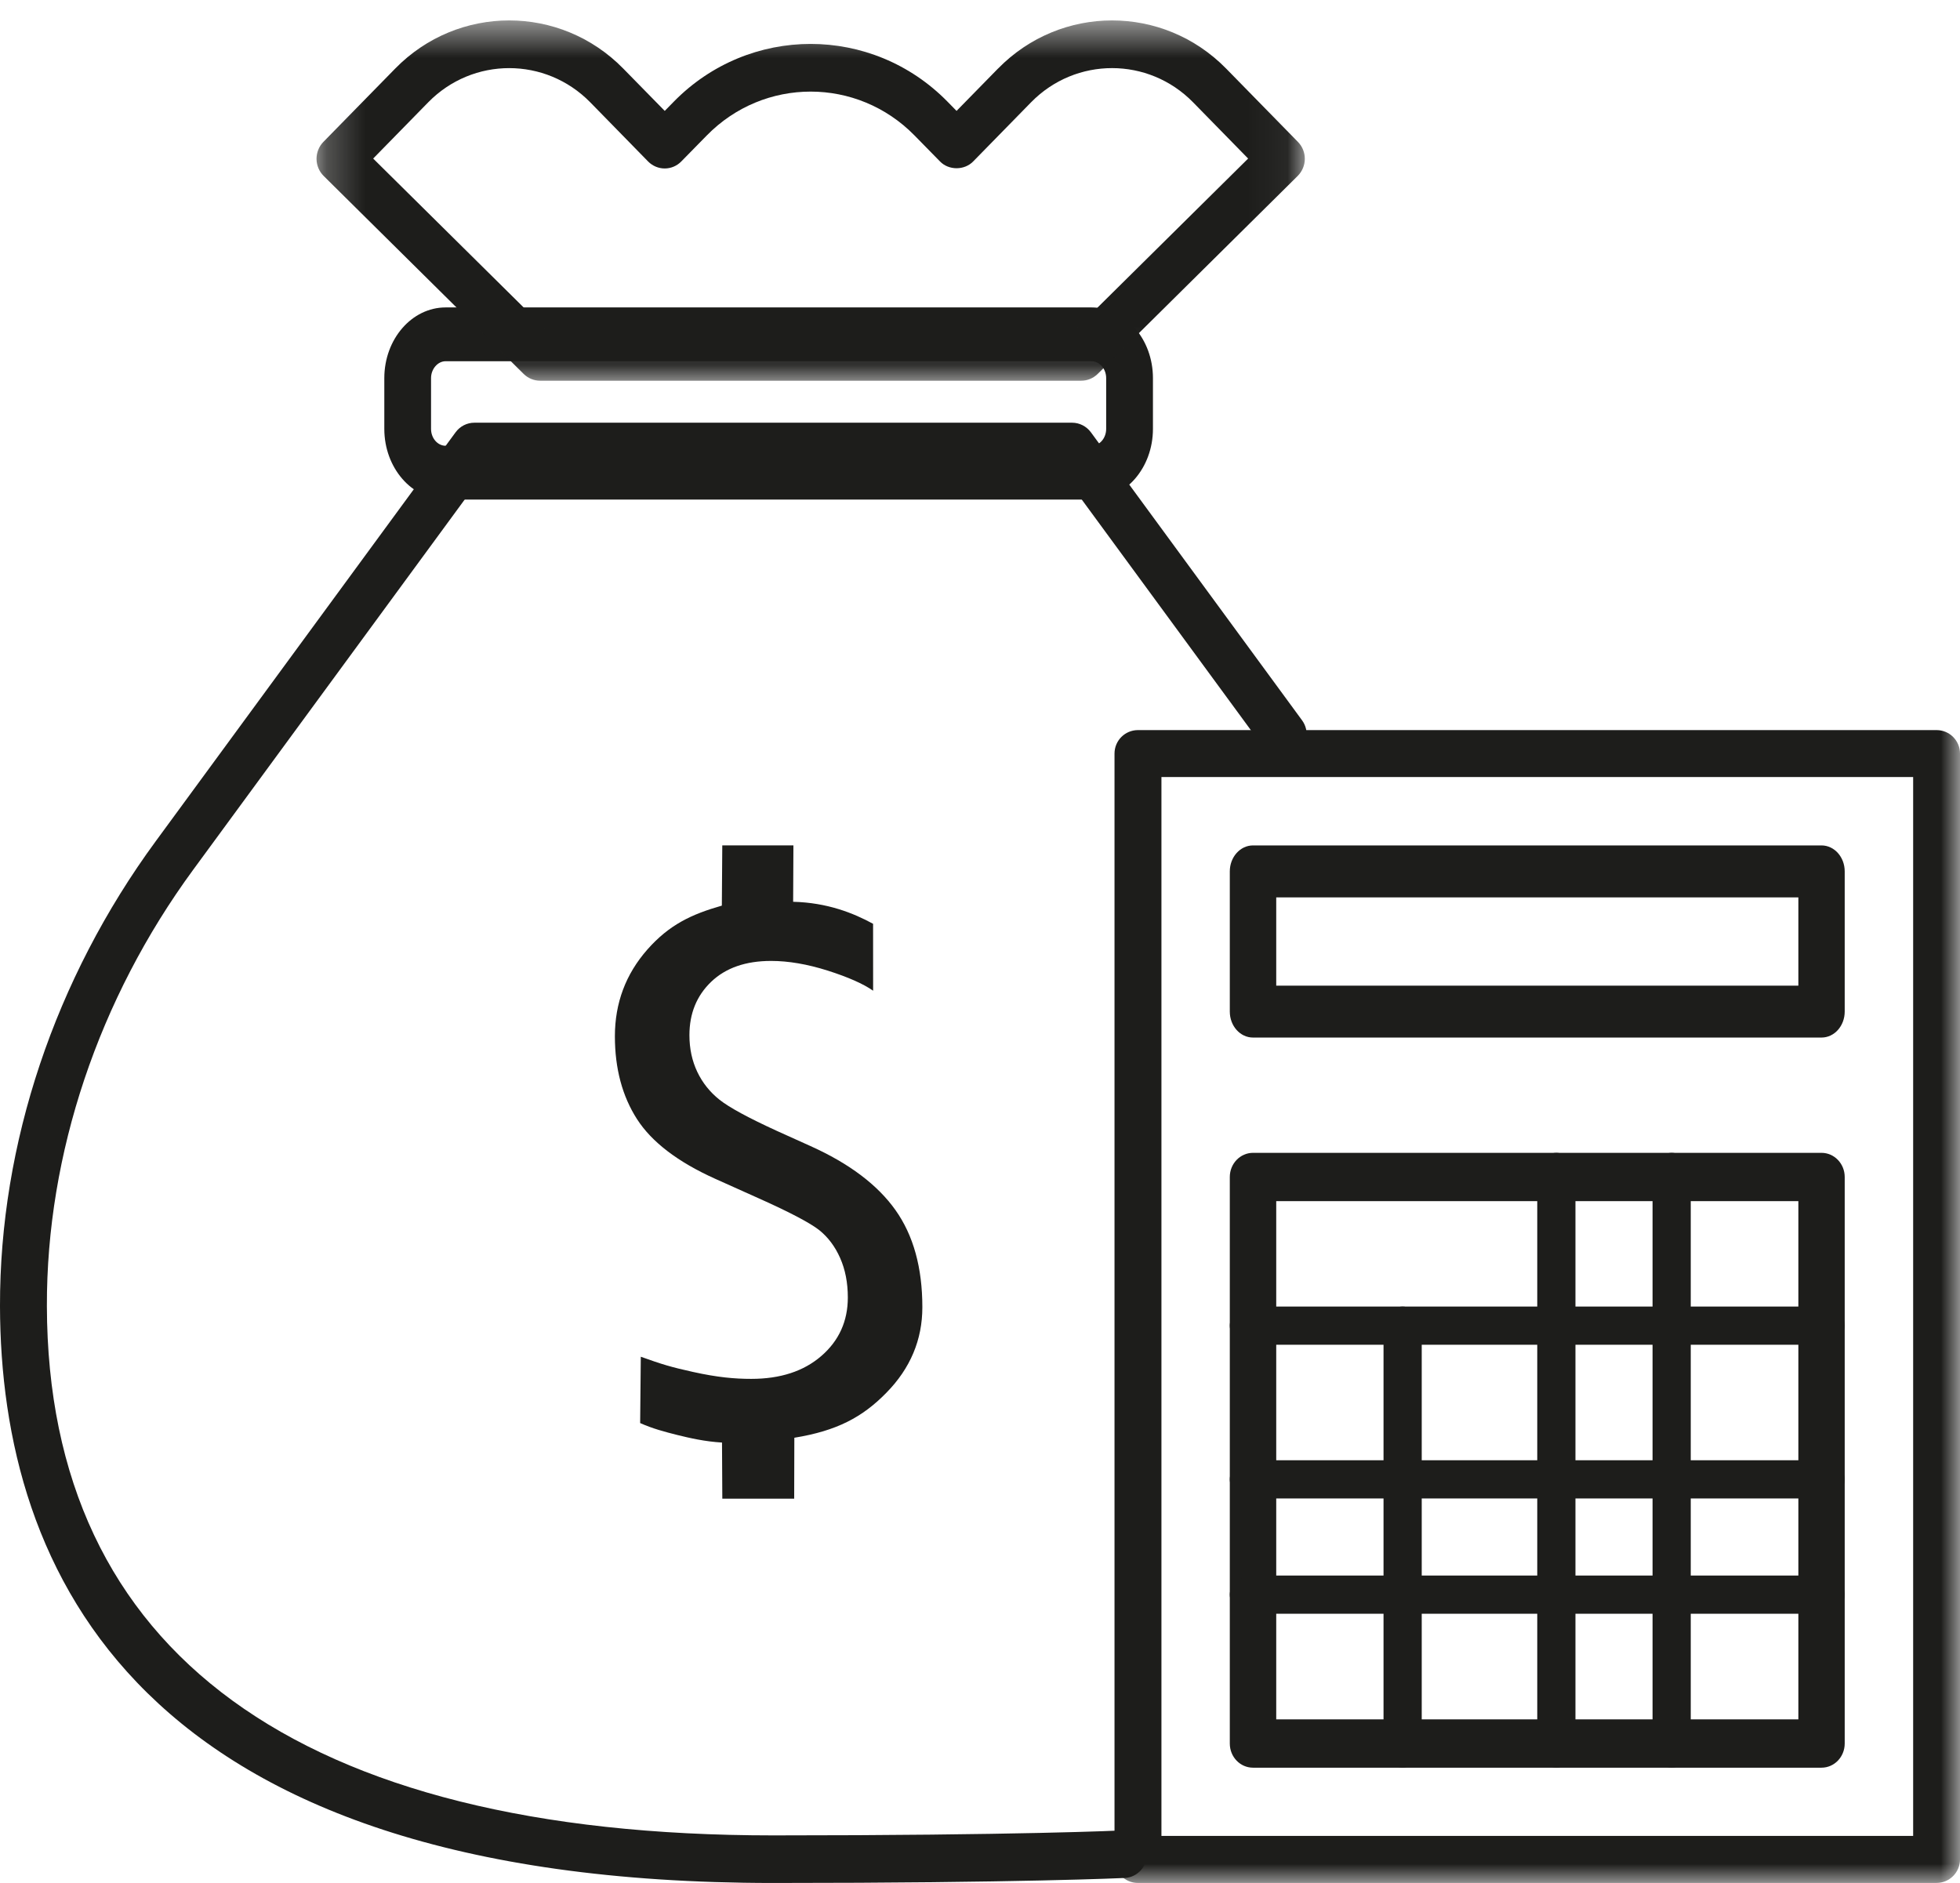
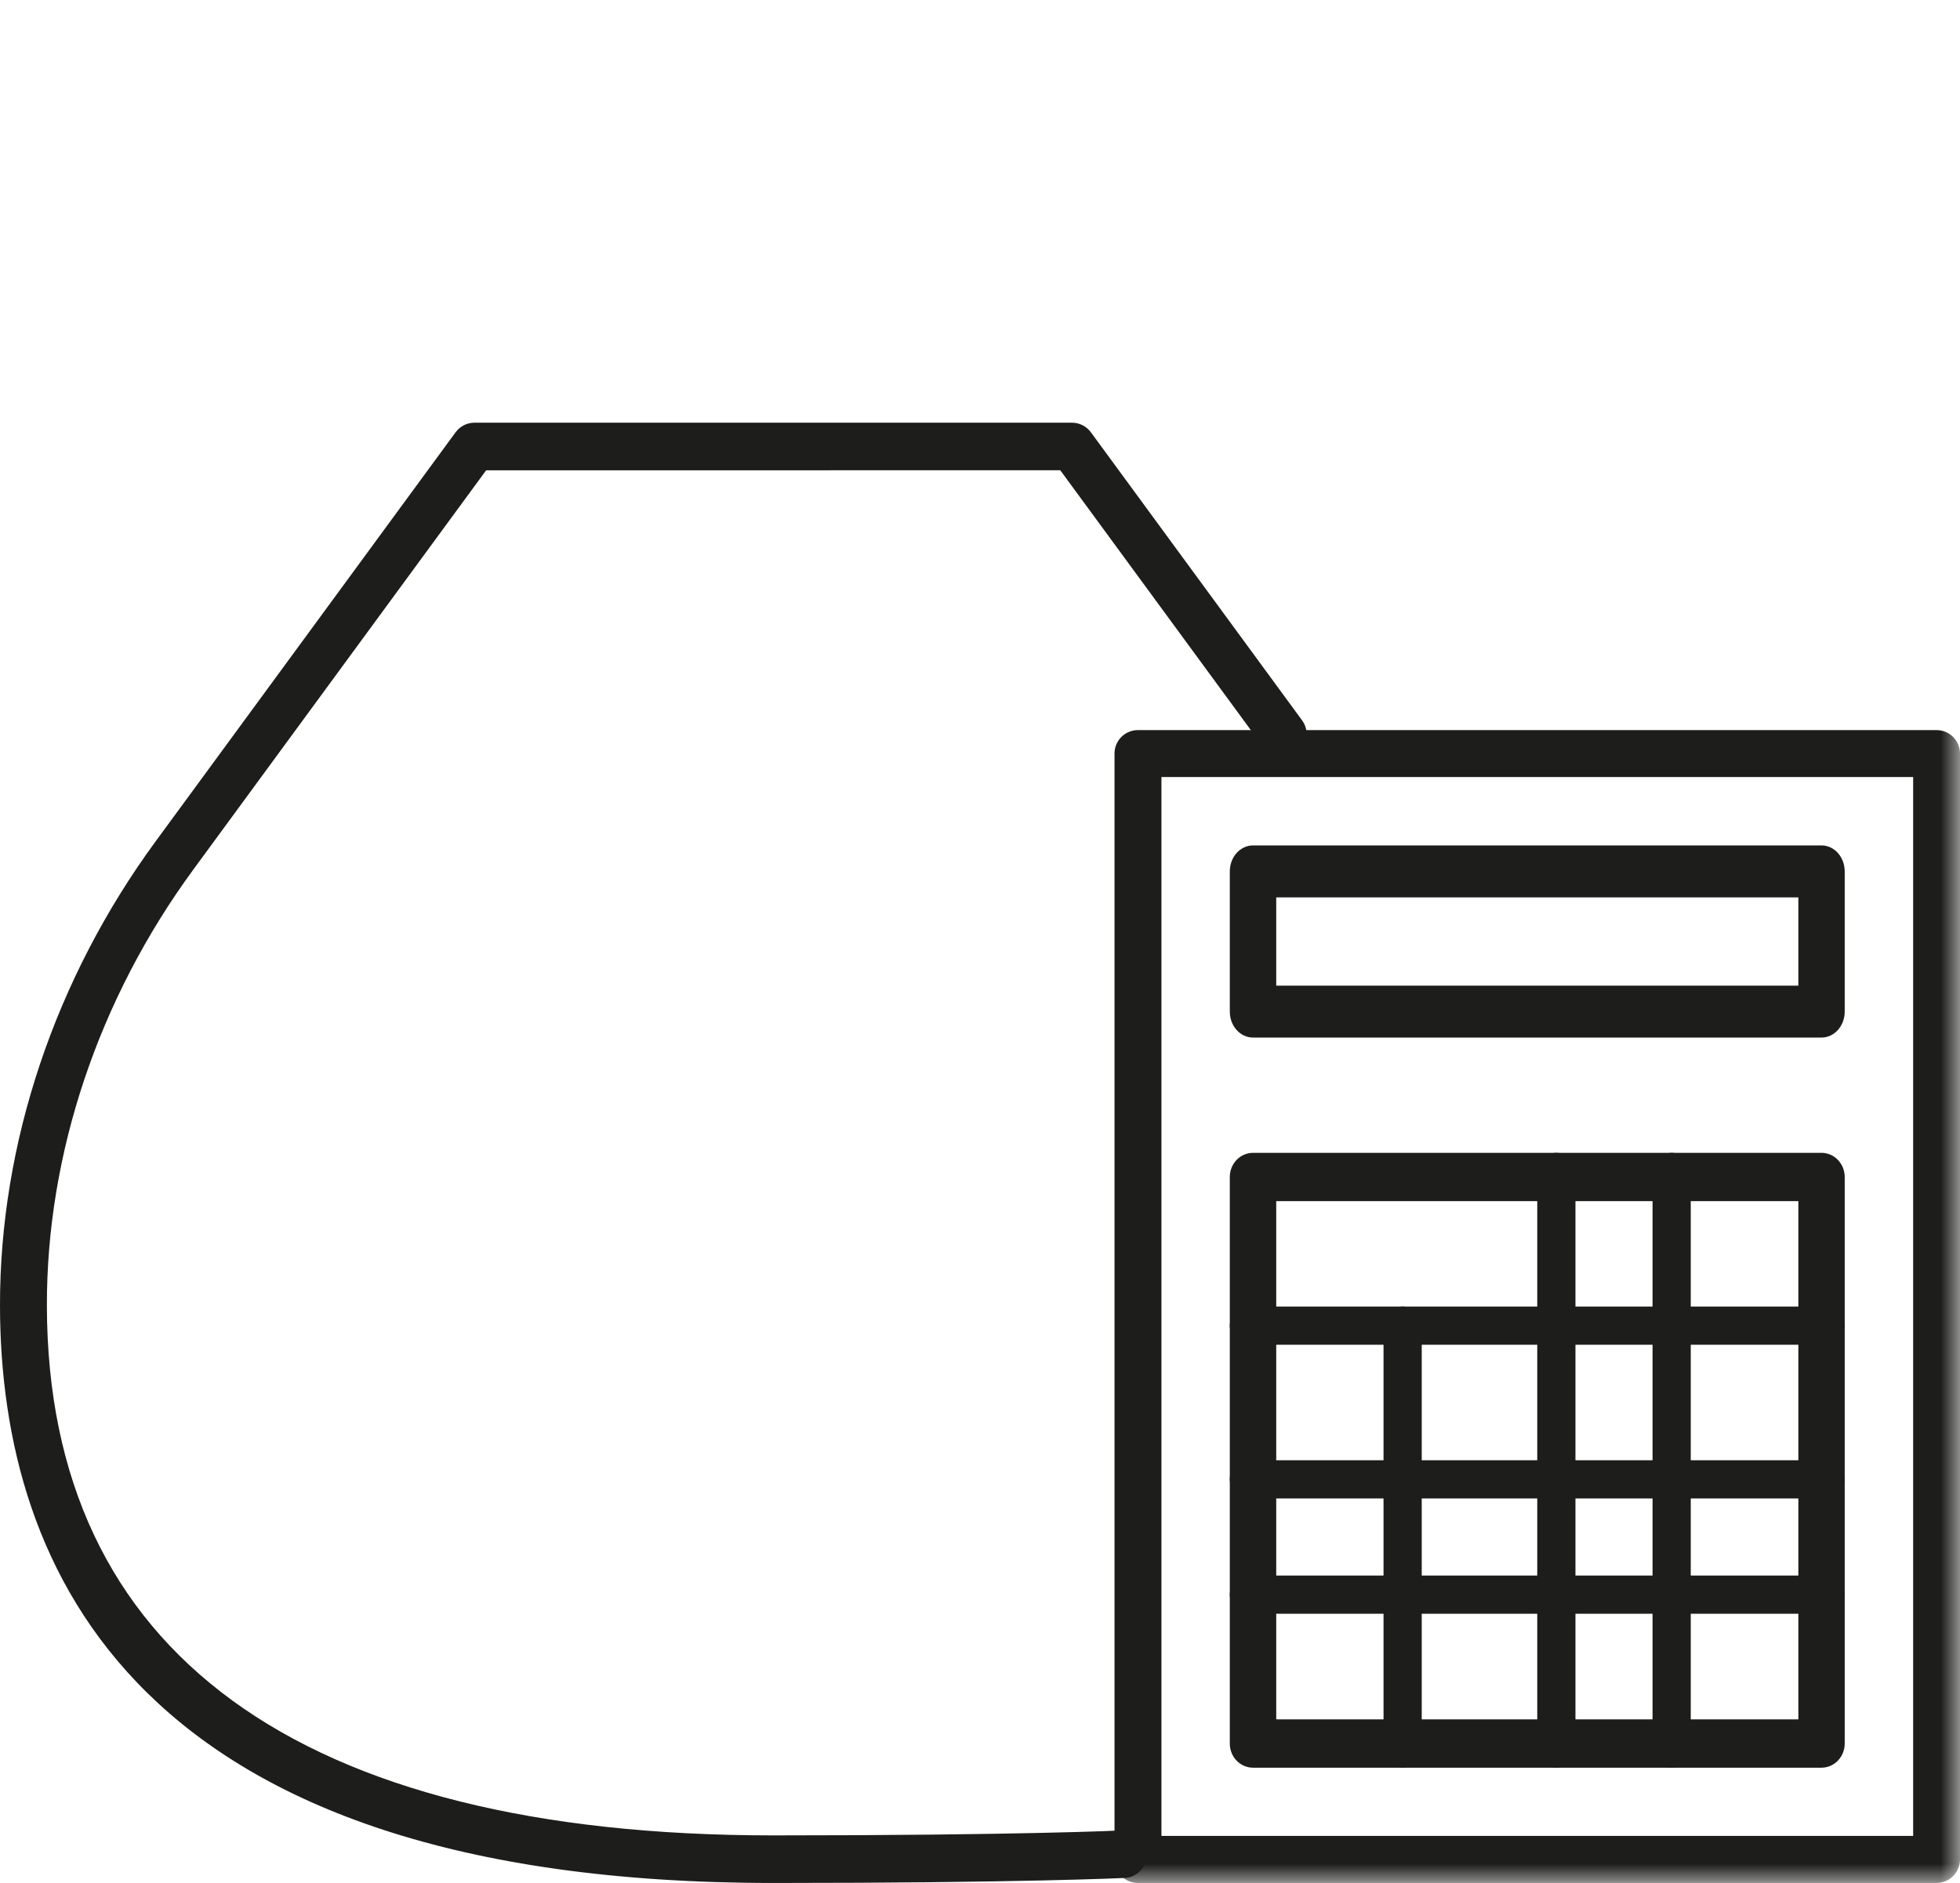
<svg xmlns="http://www.w3.org/2000/svg" width="51" height="49" fill="none" viewBox="0 0 51 49">
-   <path fill="#1D1D1B" fill-rule="evenodd" d="M18.787 37.539c-.446-.026-.839-.117-1.16-.196-.33-.083-.649-.167-.97-.311l.017-1.726c.56.201.79.27 1.36.396.637.141 1.082.18 1.514.18.758 0 1.365-.198 1.824-.596.46-.398.689-.907.689-1.522 0-.385-.067-.727-.2-1.027-.132-.299-.313-.54-.543-.725-.23-.182-.75-.459-1.566-.824l-1.143-.513c-.97-.437-1.648-.954-2.032-1.55-.385-.599-.577-1.319-.577-2.158 0-.866.282-1.618.847-2.26.567-.641 1.14-.913 1.936-1.14L18.794 22h1.851l-.007 1.467c.883.021 1.569.293 2.08.573l.001 1.741c-.257-.18-.652-.354-1.181-.523-.531-.168-1.022-.252-1.474-.252-.66 0-1.179.18-1.558.542-.378.362-.567.825-.567 1.39 0 .349.068.666.204.954.136.286.33.528.58.727.253.2.744.467 1.476.803l.891.402c1.009.454 1.746 1.01 2.211 1.666.466.657.699 1.499.699 2.527 0 .846-.311 1.59-.936 2.226-.624.638-1.29.991-2.395 1.171L20.665 39h-1.87l-.008-1.461z" clip-rule="evenodd" />
  <path fill="#1D1D1B" fill-rule="evenodd" d="M20.12 49C3.52 49 .015 40.837 0 33.99c-.01-4.225 1.428-8.521 4.05-12.096l7.804-10.644c.115-.157.296-.25.49-.25h15.552c.193 0 .374.093.49.25l5.493 7.493c.202.274.145.662-.126.866-.27.204-.651.148-.852-.127l-5.312-7.244H12.65L5.028 22.632C2.563 25.993 1.21 30.028 1.22 33.988 1.24 43 7.776 47.762 20.12 47.762c6.381 0 9.058-.128 9.085-.13.379.017.624.248.639.588.017.342-.243.632-.578.65-.027 0-2.728.13-9.147.13z" clip-rule="evenodd" />
-   <path fill="#1D1D1B" fill-rule="evenodd" d="M11.596 9.4c-.206 0-.38.202-.38.439v1.322c0 .241.17.439.38.439h16.807c.21 0 .38-.198.38-.439V9.84c0-.241-.17-.439-.38-.439H11.596zM28.403 13H11.596c-.88 0-1.596-.825-1.596-1.839V9.84C10 8.825 10.716 8 11.596 8h16.807C29.283 8 30 8.825 30 9.839v1.322C30 12.175 29.283 13 28.403 13z" clip-rule="evenodd" />
  <mask id="1tozcgluxa" width="26" height="10" x="8" y="0" maskUnits="userSpaceOnUse">
    <path fill="#fff" fill-rule="evenodd" d="M8.236.531h25.716v9.376H8.236V.531z" clip-rule="evenodd" />
  </mask>
  <g mask="url(#1tozcgluxa)">
-     <path fill="#1D1D1B" fill-rule="evenodd" d="M14.298 8.666h13.591l4.588-4.54-1.433-1.464c-1.16-1.184-3.052-1.188-4.215 0l-1.508 1.541c-.229.233-.633.233-.86 0l-.664-.677c-1.492-1.523-3.916-1.523-5.407 0l-.664.677c-.114.116-.268.181-.43.181-.161 0-.316-.065-.43-.18l-1.508-1.542c-1.163-1.185-3.053-1.186-4.215 0L9.71 4.126l4.588 4.54zm13.837 1.241H14.052c-.158 0-.31-.063-.424-.174L8.421 4.578c-.117-.116-.183-.275-.185-.441 0-.166.063-.326.178-.444l1.87-1.909c1.634-1.67 4.296-1.67 5.933 0l1.08 1.102.233-.238c1.966-2.007 5.162-2.006 7.127 0l.233.238 1.079-1.102h.001c1.635-1.67 4.296-1.67 5.934 0l1.87 1.91c.114.117.18.277.178.443-.001.166-.069.325-.185.441L28.56 9.733c-.114.111-.266.174-.424.174z" clip-rule="evenodd" />
-   </g>
+     </g>
  <mask id="rm24txdt1b" width="51" height="49" x="0" y="0" maskUnits="userSpaceOnUse">
    <path fill="#fff" fill-rule="evenodd" d="M0 49h51V0H0v49z" clip-rule="evenodd" />
  </mask>
  <g fill="#1D1D1B" fill-rule="evenodd" clip-rule="evenodd" mask="url(#rm24txdt1b)">
    <path d="M30.22 47.776h19.561V20.221h-19.56v27.555zM50.39 49H29.61c-.337 0-.61-.274-.61-.612V19.61c0-.338.273-.611.61-.611h20.78c.337 0 .61.273.61.611v28.777c0 .338-.273.612-.61.612z" />
    <path d="M33.208 25.649h13.586v-2.296H33.208v2.296zM47.396 27H32.604c-.334 0-.604-.302-.604-.676v-3.648c0-.372.27-.676.604-.676h14.792c.334 0 .604.303.604.676v3.648c0 .374-.27.676-.604.676zM33.208 44.743h13.586V31.257H33.208v13.486zM47.396 46H32.604c-.334 0-.604-.28-.604-.629V30.628c0-.346.27-.628.604-.628h14.792c.334 0 .604.282.604.628v14.743c0 .348-.27.629-.604.629z" />
    <path d="M36.497 46c-.274 0-.497-.274-.497-.61V34.61c0-.337.223-.61.497-.61s.497.273.497.61v10.78c0 .336-.223.61-.497.61zM40.497 46c-.274 0-.497-.28-.497-.624V30.625c0-.346.223-.625.497-.625s.497.279.497.625v14.75c0 .345-.223.625-.497.625zM43.497 46c-.274 0-.497-.28-.497-.625v-14.75c0-.346.223-.625.497-.625s.497.279.497.625v14.75c0 .345-.223.625-.497.625z" />
    <path d="M47.396 34.994H32.604c-.333 0-.604-.223-.604-.497s.27-.497.604-.497h14.792c.333 0 .604.223.604.497s-.27.497-.604.497zM47.396 38.994H32.604c-.333 0-.604-.223-.604-.497s.27-.497.604-.497h14.792c.333 0 .604.223.604.497s-.27.497-.604.497zM47.396 41.994H32.604c-.333 0-.604-.223-.604-.497s.27-.497.604-.497h14.792c.333 0 .604.223.604.497s-.27.497-.604.497z" />
  </g>
</svg>